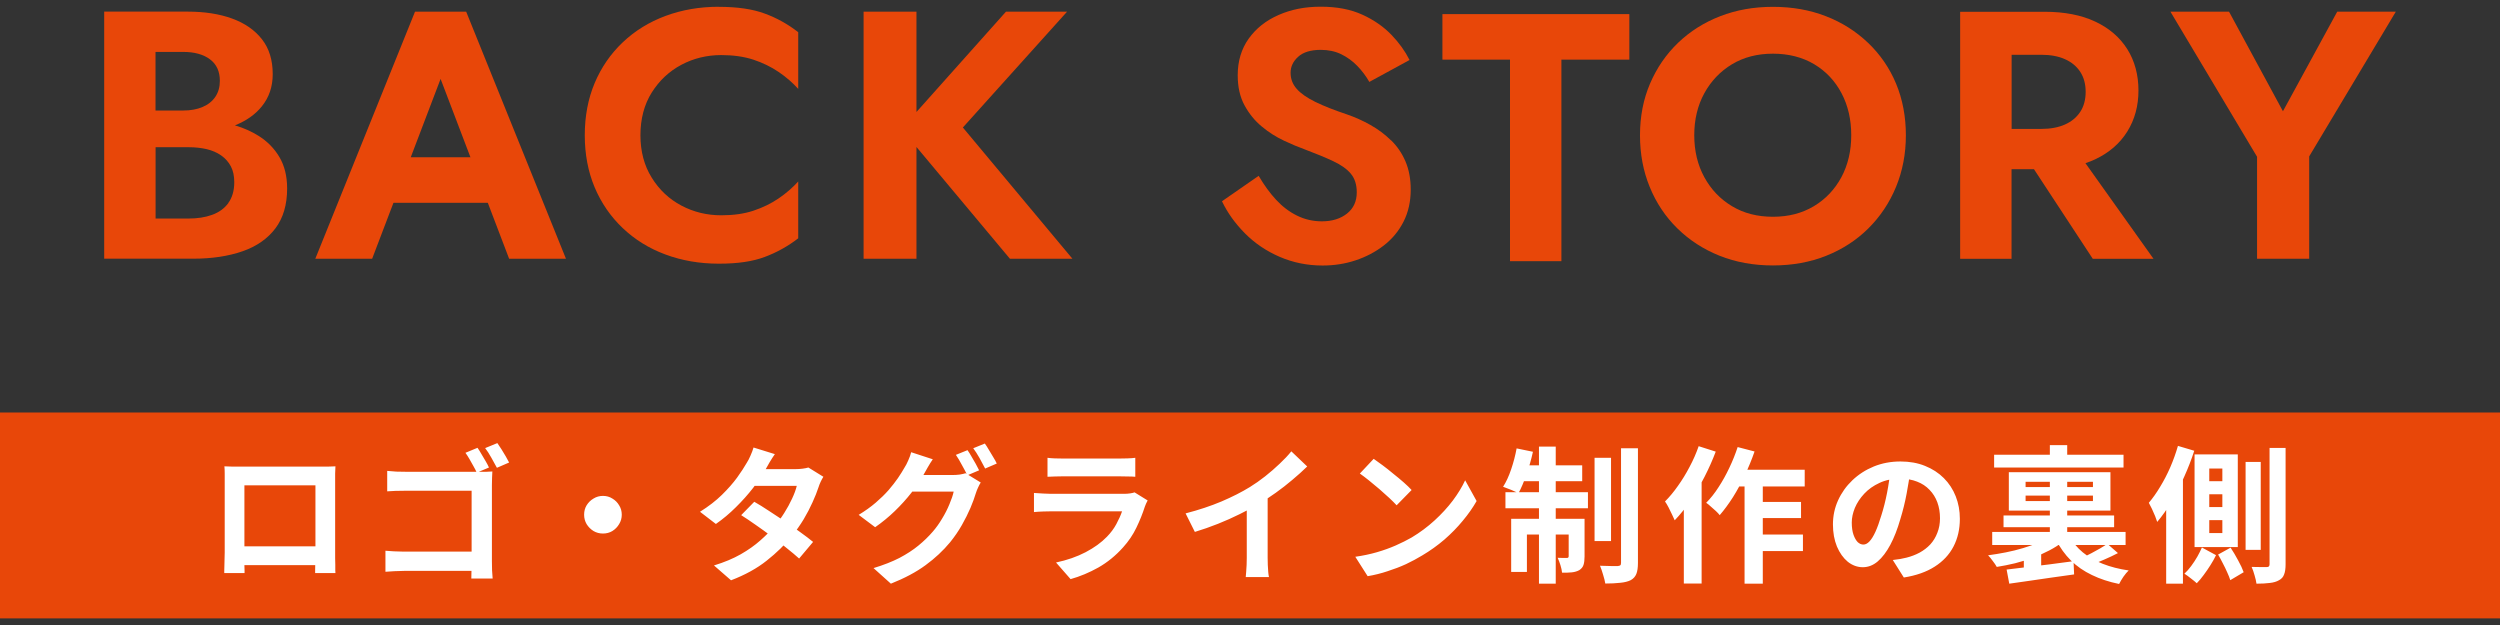
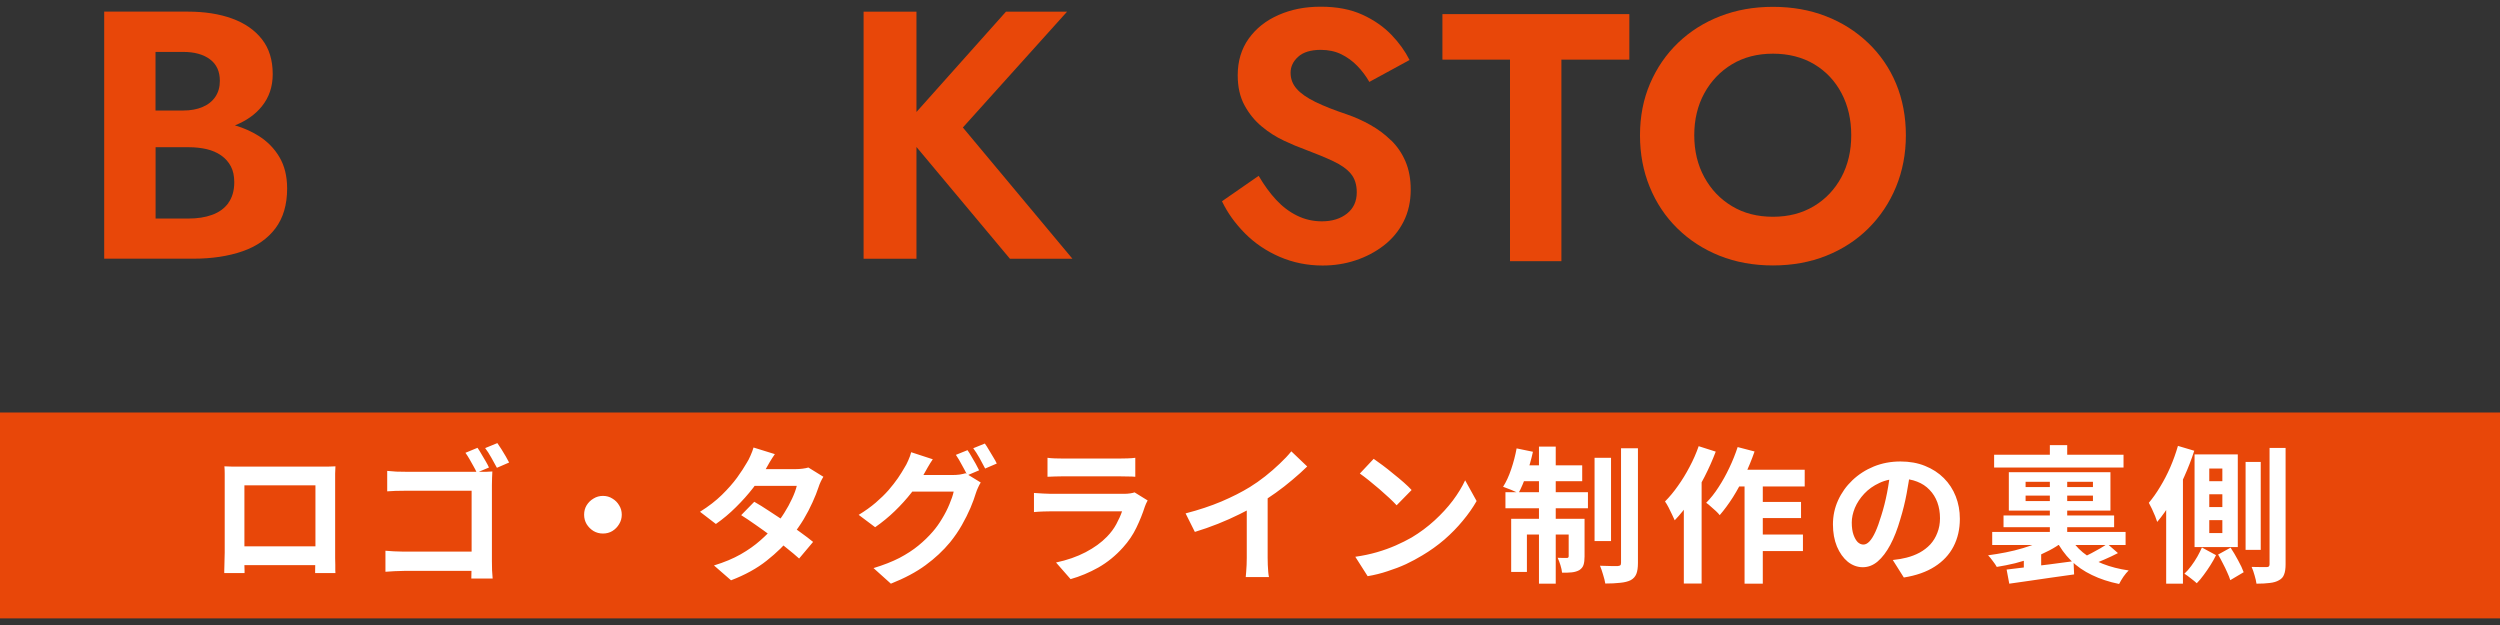
<svg xmlns="http://www.w3.org/2000/svg" width="340" height="85" viewBox="0 0 340 85" fill="none">
  <rect x="0" y="0" width="340" height="85" fill="#333333" stroke="none" />
  <g clip-path="url(#clip0_1538_3536)">
    <path d="M35.14 18.461C34.18 17.861 33.11 17.391 31.95 17.051C33.49 16.431 34.72 15.581 35.62 14.451C36.6 13.231 37.09 11.781 37.09 10.081C37.09 8.161 36.6 6.581 35.62 5.331C34.64 4.081 33.29 3.151 31.56 2.521C29.83 1.891 27.83 1.581 25.55 1.581H14.17V35.181H26.29C28.83 35.181 31.06 34.841 32.99 34.171C34.91 33.501 36.4 32.461 37.46 31.051C38.52 29.641 39.05 27.831 39.05 25.631C39.05 23.971 38.7 22.541 38 21.361C37.3 20.181 36.35 19.211 35.14 18.461ZM24.92 7.061C26.45 7.061 27.67 7.401 28.56 8.071C29.46 8.741 29.9 9.721 29.9 11.001C29.9 11.831 29.7 12.551 29.29 13.161C28.88 13.771 28.3 14.231 27.55 14.551C26.8 14.871 25.92 15.031 24.91 15.031H21.15V7.061H24.91H24.92ZM31.06 27.611C30.52 28.351 29.78 28.881 28.84 29.221C27.9 29.561 26.84 29.721 25.66 29.721H21.16V20.021H25.66C26.54 20.021 27.35 20.111 28.1 20.281C28.85 20.461 29.51 20.741 30.08 21.141C30.65 21.541 31.09 22.041 31.4 22.631C31.71 23.221 31.86 23.931 31.86 24.771C31.86 25.921 31.59 26.871 31.05 27.601L31.06 27.611Z" fill="#E84709" />
-     <path d="M97.759 0.92C95.149 0.92 92.729 1.34 90.499 2.17C88.269 3 86.329 4.2 84.679 5.77C83.029 7.34 81.759 9.19 80.869 11.31C79.979 13.43 79.529 15.8 79.529 18.39C79.529 20.98 79.979 23.34 80.869 25.47C81.769 27.6 83.039 29.45 84.679 31.01C86.329 32.58 88.259 33.78 90.499 34.61C92.729 35.44 95.149 35.86 97.759 35.86C100.369 35.86 102.349 35.56 103.989 34.95C105.629 34.34 107.159 33.49 108.559 32.41V24.68C107.809 25.51 106.919 26.28 105.899 26.98C104.869 27.68 103.719 28.24 102.449 28.66C101.179 29.08 99.729 29.28 98.099 29.28C96.139 29.28 94.339 28.84 92.669 27.96C91.009 27.08 89.659 25.82 88.639 24.17C87.609 22.52 87.099 20.59 87.099 18.39C87.099 16.19 87.609 14.21 88.639 12.58C89.669 10.95 91.009 9.69 92.669 8.81C94.329 7.93 96.139 7.49 98.099 7.49C99.729 7.49 101.179 7.7 102.449 8.11C103.719 8.53 104.869 9.09 105.899 9.79C106.929 10.49 107.809 11.26 108.559 12.09V4.38C107.159 3.29 105.639 2.44 103.989 1.84C102.339 1.23 100.269 0.93 97.759 0.93V0.92Z" fill="#E84709" />
    <path d="M145.119 1.59H136.809L124.639 15.23V1.59H117.449V35.19H124.639V19.99L137.349 35.19H145.849L130.949 17.34L145.119 1.59Z" fill="#E84709" />
    <path d="M189.179 19.091C188.349 18.271 187.419 17.581 186.389 17.001C185.359 16.421 184.299 15.941 183.189 15.561C181.459 14.981 180.029 14.421 178.889 13.861C177.749 13.301 176.899 12.711 176.349 12.081C175.799 11.461 175.519 10.731 175.519 9.901C175.519 9.071 175.859 8.341 176.549 7.721C177.229 7.101 178.259 6.781 179.629 6.781C180.669 6.781 181.599 6.981 182.419 7.381C183.229 7.781 183.959 8.311 184.589 8.961C185.229 9.621 185.769 10.341 186.229 11.141L191.699 8.161C191.109 6.981 190.289 5.831 189.229 4.731C188.169 3.631 186.849 2.711 185.269 1.991C183.689 1.271 181.809 0.911 179.619 0.911C177.429 0.911 175.589 1.291 173.879 2.041C172.169 2.791 170.819 3.861 169.819 5.261C168.829 6.651 168.329 8.311 168.329 10.231C168.329 11.831 168.639 13.201 169.259 14.331C169.879 15.471 170.659 16.431 171.609 17.211C172.549 18.001 173.559 18.631 174.619 19.131C175.679 19.631 176.619 20.021 177.429 20.311C178.959 20.891 180.259 21.421 181.319 21.921C182.379 22.421 183.179 22.981 183.709 23.621C184.249 24.261 184.519 25.111 184.519 26.161C184.519 27.381 184.079 28.341 183.199 29.041C182.319 29.741 181.179 30.101 179.779 30.101C178.569 30.101 177.449 29.841 176.409 29.331C175.369 28.821 174.409 28.101 173.549 27.171C172.689 26.241 171.899 25.151 171.179 23.911L166.189 27.371C166.939 28.941 167.979 30.391 169.319 31.741C170.649 33.081 172.229 34.151 174.039 34.931C175.849 35.711 177.789 36.111 179.879 36.111C181.439 36.111 182.929 35.881 184.349 35.411C185.769 34.941 187.049 34.271 188.189 33.391C189.329 32.511 190.229 31.431 190.879 30.151C191.529 28.871 191.859 27.411 191.859 25.781C191.859 24.341 191.619 23.071 191.149 21.961C190.679 20.861 190.029 19.901 189.189 19.081L189.179 19.091Z" fill="#E84709" />
    <path d="M196.17 8.11H205.36V35.52H212.35V8.11H221.59V1.92H196.17V8.11Z" fill="#E84709" />
    <path d="M254.049 5.82C252.399 4.25 250.489 3.04 248.309 2.2C246.129 1.35 243.729 0.93 241.119 0.93C238.509 0.93 236.159 1.35 233.959 2.2C231.759 3.05 229.849 4.26 228.219 5.82C226.589 7.39 225.319 9.24 224.409 11.36C223.499 13.49 223.039 15.83 223.039 18.39C223.039 20.95 223.479 23.26 224.359 25.42C225.239 27.58 226.489 29.46 228.119 31.06C229.749 32.66 231.659 33.9 233.859 34.78C236.059 35.66 238.479 36.1 241.119 36.1C243.759 36.1 246.179 35.66 248.379 34.78C250.579 33.9 252.489 32.66 254.099 31.06C255.709 29.46 256.969 27.58 257.859 25.42C258.749 23.26 259.199 20.92 259.199 18.39C259.199 15.86 258.749 13.49 257.859 11.36C256.969 9.23 255.689 7.38 254.049 5.82ZM250.429 24.1C249.529 25.76 248.289 27.08 246.689 28.04C245.089 29 243.239 29.48 241.119 29.48C238.999 29.48 237.139 29 235.549 28.04C233.949 27.08 232.699 25.77 231.789 24.1C230.879 22.44 230.419 20.53 230.419 18.39C230.419 16.25 230.879 14.34 231.789 12.68C232.699 11.02 233.959 9.7 235.549 8.74C237.149 7.78 238.999 7.3 241.119 7.3C243.239 7.3 245.139 7.78 246.739 8.74C248.339 9.7 249.569 11.01 250.449 12.68C251.329 14.35 251.769 16.25 251.769 18.39C251.769 20.53 251.319 22.44 250.429 24.1Z" fill="#E84709" />
-     <path d="M284.96 21.661C286.85 20.761 288.3 19.511 289.31 17.891C290.32 16.271 290.83 14.411 290.83 12.301C290.83 10.191 290.32 8.281 289.31 6.681C288.3 5.081 286.85 3.831 284.96 2.941C283.07 2.051 280.77 1.601 278.07 1.601H266.58V35.201H273.57V23.011H276.62L284.62 35.201H292.88L283.62 22.191C284.09 22.031 284.54 21.861 284.96 21.661ZM273.58 7.451H277.64C278.88 7.451 279.95 7.651 280.84 8.051C281.74 8.451 282.43 9.031 282.92 9.781C283.41 10.531 283.65 11.441 283.65 12.491C283.65 13.541 283.41 14.451 282.92 15.201C282.43 15.951 281.74 16.531 280.84 16.931C279.94 17.331 278.88 17.531 277.64 17.531H273.58V7.451Z" fill="#E84709" />
-     <path d="M317.86 1.59L310.48 15.13L303.15 1.59H295.18L306.96 21.32V35.19H314.05V21.27L325.83 1.59H317.86Z" fill="#E84709" />
-     <path d="M56.441 1.59L42.881 35.19H50.611L53.511 27.58H66.341L69.241 35.19H76.971L63.401 1.59H56.441ZM55.861 21.39L59.921 10.73L63.981 21.39H55.861Z" fill="#E84709" />
  </g>
  <rect width="340" height="28" transform="translate(0 56.101)" fill="#E84709" />
  <path d="M30.52 63.421C30.933 63.434 31.32 63.447 31.68 63.461C32.053 63.461 32.373 63.461 32.64 63.461C32.853 63.461 33.18 63.461 33.62 63.461C34.073 63.461 34.6 63.461 35.2 63.461C35.8 63.461 36.44 63.461 37.12 63.461C37.8 63.461 38.48 63.461 39.16 63.461C39.853 63.461 40.5 63.461 41.1 63.461C41.7 63.461 42.22 63.461 42.66 63.461C43.113 63.461 43.44 63.461 43.64 63.461C43.893 63.461 44.193 63.461 44.54 63.461C44.9 63.447 45.26 63.434 45.62 63.421C45.607 63.727 45.593 64.054 45.58 64.401C45.58 64.734 45.58 65.054 45.58 65.361C45.58 65.547 45.58 65.841 45.58 66.241C45.58 66.627 45.58 67.094 45.58 67.641C45.58 68.174 45.58 68.747 45.58 69.361C45.58 69.961 45.58 70.567 45.58 71.181C45.58 71.794 45.58 72.374 45.58 72.921C45.58 73.454 45.58 73.921 45.58 74.321C45.58 74.707 45.58 74.987 45.58 75.161C45.58 75.361 45.58 75.614 45.58 75.921C45.593 76.214 45.6 76.514 45.6 76.821C45.6 77.114 45.6 77.374 45.6 77.601C45.613 77.814 45.62 77.927 45.62 77.941H42.86C42.86 77.914 42.86 77.754 42.86 77.461C42.873 77.154 42.88 76.794 42.88 76.381C42.893 75.967 42.9 75.581 42.9 75.221C42.9 75.047 42.9 74.754 42.9 74.341C42.9 73.927 42.9 73.441 42.9 72.881C42.9 72.321 42.9 71.727 42.9 71.101C42.9 70.474 42.9 69.861 42.9 69.261C42.9 68.661 42.9 68.114 42.9 67.621C42.9 67.127 42.9 66.734 42.9 66.441C42.9 66.147 42.9 66.001 42.9 66.001H33.24C33.24 66.001 33.24 66.147 33.24 66.441C33.24 66.734 33.24 67.127 33.24 67.621C33.24 68.101 33.24 68.647 33.24 69.261C33.24 69.861 33.24 70.474 33.24 71.101C33.24 71.714 33.24 72.307 33.24 72.881C33.24 73.441 33.24 73.927 33.24 74.341C33.24 74.754 33.24 75.047 33.24 75.221C33.24 75.461 33.24 75.734 33.24 76.041C33.24 76.334 33.24 76.621 33.24 76.901C33.253 77.181 33.26 77.414 33.26 77.601C33.26 77.801 33.26 77.914 33.26 77.941H30.5C30.5 77.914 30.5 77.801 30.5 77.601C30.513 77.401 30.52 77.154 30.52 76.861C30.533 76.567 30.54 76.267 30.54 75.961C30.553 75.654 30.56 75.381 30.56 75.141C30.56 74.967 30.56 74.687 30.56 74.301C30.56 73.901 30.56 73.427 30.56 72.881C30.56 72.334 30.56 71.761 30.56 71.161C30.56 70.547 30.56 69.934 30.56 69.321C30.56 68.707 30.56 68.134 30.56 67.601C30.56 67.054 30.56 66.587 30.56 66.201C30.56 65.814 30.56 65.534 30.56 65.361C30.56 65.081 30.56 64.761 30.56 64.401C30.56 64.027 30.547 63.701 30.52 63.421ZM43.9 74.301V76.861H31.88V74.301H43.9ZM64.94 60.901C65.113 61.141 65.293 61.427 65.48 61.761C65.68 62.081 65.873 62.407 66.06 62.741C66.247 63.061 66.393 63.341 66.5 63.581L64.84 64.281C64.72 64.001 64.567 63.701 64.38 63.381C64.207 63.047 64.027 62.727 63.84 62.421C63.653 62.101 63.473 61.821 63.3 61.581L64.94 60.901ZM67.64 60.261C67.813 60.501 68 60.781 68.2 61.101C68.4 61.421 68.593 61.741 68.78 62.061C68.967 62.381 69.12 62.661 69.24 62.901L67.58 63.621C67.367 63.207 67.113 62.747 66.82 62.241C66.54 61.734 66.26 61.301 65.98 60.941L67.64 60.261ZM52.66 64.041C53.033 64.081 53.453 64.114 53.92 64.141C54.387 64.154 54.793 64.161 55.14 64.161H65.2C65.507 64.161 65.833 64.161 66.18 64.161C66.54 64.147 66.8 64.134 66.96 64.121C66.947 64.347 66.933 64.641 66.92 65.001C66.907 65.347 66.9 65.667 66.9 65.961V76.321C66.9 76.667 66.907 77.074 66.92 77.541C66.947 78.007 66.973 78.387 67 78.681H64.1C64.113 78.387 64.12 78.061 64.12 77.701C64.133 77.354 64.14 77.001 64.14 76.641V66.741H55.14C54.713 66.741 54.26 66.747 53.78 66.761C53.313 66.774 52.94 66.794 52.66 66.821V64.041ZM52.42 74.901C52.753 74.927 53.14 74.954 53.58 74.981C54.02 75.007 54.46 75.021 54.9 75.021H65.72V77.641H54.98C54.593 77.641 54.147 77.654 53.64 77.681C53.147 77.707 52.74 77.734 52.42 77.761V74.901ZM82 67.441C82.48 67.441 82.907 67.561 83.28 67.801C83.667 68.027 83.973 68.334 84.2 68.721C84.44 69.094 84.56 69.521 84.56 70.001C84.56 70.467 84.44 70.894 84.2 71.281C83.973 71.667 83.667 71.981 83.28 72.221C82.907 72.447 82.48 72.561 82 72.561C81.533 72.561 81.107 72.447 80.72 72.221C80.333 71.981 80.02 71.667 79.78 71.281C79.553 70.894 79.44 70.467 79.44 70.001C79.44 69.521 79.553 69.094 79.78 68.721C80.02 68.334 80.333 68.027 80.72 67.801C81.107 67.561 81.533 67.441 82 67.441ZM102.58 68.241C103.193 68.587 103.86 69.001 104.58 69.481C105.313 69.947 106.053 70.434 106.8 70.941C107.547 71.447 108.247 71.941 108.9 72.421C109.567 72.901 110.127 73.327 110.58 73.701L108.68 75.961C108.24 75.561 107.693 75.101 107.04 74.581C106.4 74.047 105.707 73.507 104.96 72.961C104.213 72.401 103.473 71.867 102.74 71.361C102.02 70.854 101.373 70.421 100.8 70.061L102.58 68.241ZM111.98 64.841C111.86 65.027 111.74 65.247 111.62 65.501C111.5 65.754 111.4 66.007 111.32 66.261C111.12 66.874 110.847 67.561 110.5 68.321C110.167 69.067 109.767 69.834 109.3 70.621C108.833 71.394 108.3 72.154 107.7 72.901C106.753 74.074 105.613 75.187 104.28 76.241C102.96 77.294 101.34 78.187 99.42 78.921L97.1 76.901C98.5 76.474 99.713 75.967 100.74 75.381C101.767 74.794 102.653 74.167 103.4 73.501C104.16 72.834 104.82 72.167 105.38 71.501C105.833 70.981 106.26 70.401 106.66 69.761C107.073 69.107 107.427 68.461 107.72 67.821C108.027 67.167 108.24 66.587 108.36 66.081H101.6L102.52 63.801H108.2C108.52 63.801 108.833 63.781 109.14 63.741C109.46 63.701 109.727 63.647 109.94 63.581L111.98 64.841ZM105.38 61.761C105.14 62.107 104.9 62.481 104.66 62.881C104.433 63.281 104.26 63.587 104.14 63.801C103.687 64.601 103.113 65.454 102.42 66.361C101.727 67.254 100.947 68.127 100.08 68.981C99.227 69.834 98.32 70.594 97.36 71.261L95.2 69.601C96.373 68.867 97.367 68.101 98.18 67.301C99.007 66.487 99.693 65.707 100.24 64.961C100.787 64.201 101.227 63.527 101.56 62.941C101.72 62.701 101.887 62.381 102.06 61.981C102.247 61.567 102.387 61.194 102.48 60.861L105.38 61.761ZM131.58 61.221C131.753 61.461 131.933 61.747 132.12 62.081C132.32 62.414 132.513 62.747 132.7 63.081C132.887 63.414 133.04 63.707 133.16 63.961L131.56 64.641C131.36 64.227 131.113 63.761 130.82 63.241C130.54 62.707 130.267 62.247 130 61.861L131.58 61.221ZM133.94 60.321C134.113 60.561 134.3 60.854 134.5 61.201C134.713 61.534 134.913 61.867 135.1 62.201C135.3 62.521 135.453 62.801 135.56 63.041L133.98 63.721C133.767 63.294 133.513 62.821 133.22 62.301C132.927 61.781 132.64 61.334 132.36 60.961L133.94 60.321ZM133.38 65.621C133.26 65.807 133.14 66.034 133.02 66.301C132.9 66.554 132.8 66.807 132.72 67.061C132.547 67.647 132.3 68.321 131.98 69.081C131.66 69.827 131.273 70.601 130.82 71.401C130.367 72.201 129.833 72.981 129.22 73.741C128.273 74.887 127.16 75.927 125.88 76.861C124.613 77.794 123.04 78.634 121.16 79.381L118.8 77.261C120.16 76.847 121.333 76.387 122.32 75.881C123.307 75.361 124.167 74.801 124.9 74.201C125.633 73.601 126.287 72.967 126.86 72.301C127.313 71.781 127.733 71.194 128.12 70.541C128.52 69.887 128.853 69.234 129.12 68.581C129.4 67.927 129.593 67.354 129.7 66.861H122.96L123.88 64.601C124.053 64.601 124.34 64.601 124.74 64.601C125.14 64.601 125.587 64.601 126.08 64.601C126.573 64.601 127.06 64.601 127.54 64.601C128.033 64.601 128.467 64.601 128.84 64.601C129.213 64.601 129.46 64.601 129.58 64.601C129.9 64.601 130.213 64.581 130.52 64.541C130.84 64.487 131.107 64.427 131.32 64.361L133.38 65.621ZM126.86 62.461C126.62 62.807 126.387 63.181 126.16 63.581C125.933 63.981 125.76 64.287 125.64 64.501C125.187 65.301 124.627 66.134 123.96 67.001C123.293 67.854 122.54 68.687 121.7 69.501C120.873 70.301 119.98 71.034 119.02 71.701L116.78 70.021C117.66 69.487 118.433 68.934 119.1 68.361C119.767 67.787 120.347 67.221 120.84 66.661C121.333 66.087 121.76 65.541 122.12 65.021C122.48 64.487 122.78 64.007 123.02 63.581C123.18 63.341 123.347 63.021 123.52 62.621C123.707 62.207 123.84 61.834 123.92 61.501L126.86 62.461ZM142.46 62.261C142.74 62.301 143.073 62.327 143.46 62.341C143.847 62.354 144.207 62.361 144.54 62.361C144.793 62.361 145.18 62.361 145.7 62.361C146.233 62.361 146.82 62.361 147.46 62.361C148.113 62.361 148.76 62.361 149.4 62.361C150.04 62.361 150.613 62.361 151.12 62.361C151.627 62.361 152 62.361 152.24 62.361C152.547 62.361 152.913 62.354 153.34 62.341C153.767 62.327 154.12 62.301 154.4 62.261V64.841C154.133 64.814 153.787 64.801 153.36 64.801C152.947 64.787 152.56 64.781 152.2 64.781C151.987 64.781 151.62 64.781 151.1 64.781C150.593 64.781 150.013 64.781 149.36 64.781C148.72 64.781 148.073 64.781 147.42 64.781C146.78 64.781 146.2 64.781 145.68 64.781C145.16 64.781 144.78 64.781 144.54 64.781C144.22 64.781 143.867 64.787 143.48 64.801C143.107 64.814 142.767 64.827 142.46 64.841V62.261ZM156.08 68.061C156.013 68.194 155.94 68.341 155.86 68.501C155.793 68.661 155.74 68.794 155.7 68.901C155.393 69.861 155.007 70.821 154.54 71.781C154.087 72.727 153.487 73.614 152.74 74.441C151.74 75.561 150.62 76.474 149.38 77.181C148.14 77.874 146.88 78.401 145.6 78.761L143.62 76.501C145.127 76.181 146.467 75.714 147.64 75.101C148.813 74.487 149.78 73.787 150.54 73.001C151.073 72.454 151.5 71.881 151.82 71.281C152.153 70.667 152.413 70.087 152.6 69.541C152.453 69.541 152.2 69.541 151.84 69.541C151.48 69.541 151.047 69.541 150.54 69.541C150.047 69.541 149.513 69.541 148.94 69.541C148.367 69.541 147.78 69.541 147.18 69.541C146.58 69.541 146.007 69.541 145.46 69.541C144.913 69.541 144.42 69.541 143.98 69.541C143.553 69.541 143.207 69.541 142.94 69.541C142.7 69.541 142.36 69.547 141.92 69.561C141.48 69.574 141.047 69.601 140.62 69.641V67.041C141.047 67.067 141.46 67.094 141.86 67.121C142.273 67.147 142.633 67.161 142.94 67.161C143.14 67.161 143.44 67.161 143.84 67.161C144.253 67.161 144.727 67.161 145.26 67.161C145.793 67.161 146.36 67.161 146.96 67.161C147.573 67.161 148.18 67.161 148.78 67.161C149.393 67.161 149.973 67.161 150.52 67.161C151.067 67.161 151.54 67.161 151.94 67.161C152.34 67.161 152.64 67.161 152.84 67.161C153.16 67.161 153.447 67.141 153.7 67.101C153.967 67.061 154.167 67.014 154.3 66.961L156.08 68.061ZM161.24 69.821C163.04 69.354 164.667 68.814 166.12 68.201C167.587 67.574 168.873 66.921 169.98 66.241C170.673 65.814 171.367 65.327 172.06 64.781C172.767 64.221 173.427 63.647 174.04 63.061C174.667 62.474 175.193 61.914 175.62 61.381L177.78 63.441C177.167 64.041 176.493 64.647 175.76 65.261C175.04 65.874 174.287 66.461 173.5 67.021C172.713 67.581 171.933 68.094 171.16 68.561C170.4 69.001 169.547 69.454 168.6 69.921C167.667 70.387 166.68 70.827 165.64 71.241C164.6 71.654 163.553 72.021 162.5 72.341L161.24 69.821ZM169.56 67.521L172.4 66.861V75.861C172.4 76.154 172.407 76.474 172.42 76.821C172.433 77.167 172.453 77.487 172.48 77.781C172.507 78.087 172.54 78.321 172.58 78.481H169.42C169.447 78.321 169.467 78.087 169.48 77.781C169.507 77.487 169.527 77.167 169.54 76.821C169.553 76.474 169.56 76.154 169.56 75.861V67.521ZM186.82 62.401C187.167 62.641 187.573 62.934 188.04 63.281C188.507 63.627 188.987 64.007 189.48 64.421C189.987 64.821 190.46 65.214 190.9 65.601C191.34 65.987 191.7 66.334 191.98 66.641L189.94 68.721C189.687 68.441 189.353 68.107 188.94 67.721C188.527 67.334 188.08 66.934 187.6 66.521C187.12 66.107 186.647 65.714 186.18 65.341C185.713 64.967 185.3 64.654 184.94 64.401L186.82 62.401ZM184.32 75.721C185.36 75.574 186.34 75.367 187.26 75.101C188.18 74.834 189.033 74.527 189.82 74.181C190.607 73.834 191.327 73.474 191.98 73.101C193.113 72.421 194.153 71.647 195.1 70.781C196.047 69.914 196.873 69.014 197.58 68.081C198.287 67.134 198.847 66.214 199.26 65.321L200.82 68.141C200.313 69.034 199.687 69.927 198.94 70.821C198.207 71.714 197.373 72.567 196.44 73.381C195.507 74.181 194.5 74.901 193.42 75.541C192.74 75.954 192.007 76.347 191.22 76.721C190.433 77.081 189.6 77.401 188.72 77.681C187.853 77.974 186.947 78.201 186 78.361L184.32 75.721ZM216.86 62.261H219.1V73.581H216.86V62.261ZM220.46 60.961H222.76V76.561C222.76 77.201 222.687 77.701 222.54 78.061C222.393 78.421 222.14 78.701 221.78 78.901C221.407 79.087 220.927 79.207 220.34 79.261C219.767 79.327 219.093 79.361 218.32 79.361C218.267 79.027 218.167 78.627 218.02 78.161C217.887 77.694 217.747 77.287 217.6 76.941C218.12 76.954 218.607 76.967 219.06 76.981C219.527 76.981 219.847 76.981 220.02 76.981C220.18 76.967 220.293 76.934 220.36 76.881C220.427 76.827 220.46 76.714 220.46 76.541V60.961ZM209.3 60.741H211.58V79.381H209.3V60.741ZM213.34 70.561H215.5V75.681C215.5 76.147 215.453 76.527 215.36 76.821C215.267 77.114 215.073 77.354 214.78 77.541C214.487 77.701 214.147 77.801 213.76 77.841C213.373 77.881 212.933 77.894 212.44 77.881C212.413 77.587 212.34 77.247 212.22 76.861C212.1 76.474 211.973 76.141 211.84 75.861C212.12 75.874 212.373 75.881 212.6 75.881C212.84 75.881 213.007 75.881 213.1 75.881C213.26 75.881 213.34 75.801 213.34 75.641V70.561ZM205.52 70.561H214.18V72.701H207.66V77.781H205.52V70.561ZM204.74 66.941H215.96V69.121H204.74V66.941ZM206.82 63.281H215.18V65.441H206.38L206.82 63.281ZM206.26 60.981L208.48 61.441C208.253 62.481 207.96 63.507 207.6 64.521C207.253 65.534 206.887 66.394 206.5 67.101C206.353 66.994 206.147 66.887 205.88 66.781C205.627 66.661 205.367 66.554 205.1 66.461C204.847 66.354 204.62 66.267 204.42 66.201C204.833 65.561 205.2 64.767 205.52 63.821C205.84 62.874 206.087 61.927 206.26 60.981ZM235.86 63.881H245.44V66.161H234.72L235.86 63.881ZM238.48 68.261H244.94V70.461H238.48V68.261ZM238.46 72.701H245.2V74.941H238.46V72.701ZM237.26 64.641H239.74V79.381H237.26V64.641ZM236.32 60.801L238.62 61.401C238.247 62.481 237.807 63.554 237.3 64.621C236.807 65.687 236.267 66.687 235.68 67.621C235.093 68.541 234.493 69.354 233.88 70.061C233.76 69.901 233.587 69.714 233.36 69.501C233.133 69.287 232.9 69.081 232.66 68.881C232.433 68.667 232.227 68.501 232.04 68.381C232.64 67.781 233.2 67.074 233.72 66.261C234.253 65.447 234.74 64.574 235.18 63.641C235.633 62.694 236.013 61.747 236.32 60.801ZM231.02 60.681L233.34 61.421C232.913 62.554 232.407 63.694 231.82 64.841C231.233 65.987 230.593 67.074 229.9 68.101C229.207 69.114 228.493 70.001 227.76 70.761C227.68 70.561 227.56 70.301 227.4 69.981C227.253 69.661 227.093 69.334 226.92 69.001C226.747 68.667 226.587 68.401 226.44 68.201C227.053 67.587 227.64 66.881 228.2 66.081C228.773 65.281 229.3 64.421 229.78 63.501C230.273 62.581 230.687 61.641 231.02 60.681ZM229 66.221L231.42 63.801V63.821V79.361H229V66.221ZM259.82 63.901C259.687 64.914 259.513 65.994 259.3 67.141C259.087 68.287 258.8 69.447 258.44 70.621C258.053 71.967 257.6 73.127 257.08 74.101C256.56 75.074 255.987 75.827 255.36 76.361C254.747 76.881 254.073 77.141 253.34 77.141C252.607 77.141 251.927 76.894 251.3 76.401C250.687 75.894 250.193 75.201 249.82 74.321C249.46 73.441 249.28 72.441 249.28 71.321C249.28 70.161 249.513 69.067 249.98 68.041C250.447 67.014 251.093 66.107 251.92 65.321C252.76 64.521 253.733 63.894 254.84 63.441C255.96 62.987 257.167 62.761 258.46 62.761C259.7 62.761 260.813 62.961 261.8 63.361C262.8 63.761 263.653 64.314 264.36 65.021C265.067 65.727 265.607 66.554 265.98 67.501C266.353 68.447 266.54 69.467 266.54 70.561C266.54 71.961 266.253 73.214 265.68 74.321C265.107 75.427 264.253 76.341 263.12 77.061C262 77.781 260.6 78.274 258.92 78.541L257.42 76.161C257.807 76.121 258.147 76.074 258.44 76.021C258.733 75.967 259.013 75.907 259.28 75.841C259.92 75.681 260.513 75.454 261.06 75.161C261.62 74.854 262.107 74.481 262.52 74.041C262.933 73.587 263.253 73.061 263.48 72.461C263.72 71.861 263.84 71.201 263.84 70.481C263.84 69.694 263.72 68.974 263.48 68.321C263.24 67.667 262.887 67.101 262.42 66.621C261.953 66.127 261.387 65.754 260.72 65.501C260.053 65.234 259.287 65.101 258.42 65.101C257.353 65.101 256.413 65.294 255.6 65.681C254.787 66.054 254.1 66.541 253.54 67.141C252.98 67.741 252.553 68.387 252.26 69.081C251.98 69.774 251.84 70.434 251.84 71.061C251.84 71.727 251.92 72.287 252.08 72.741C252.24 73.181 252.433 73.514 252.66 73.741C252.9 73.954 253.153 74.061 253.42 74.061C253.7 74.061 253.973 73.921 254.24 73.641C254.52 73.347 254.793 72.907 255.06 72.321C255.327 71.734 255.593 70.994 255.86 70.101C256.167 69.141 256.427 68.114 256.64 67.021C256.853 65.927 257.007 64.861 257.1 63.821L259.82 63.901ZM278.78 64.601H281.14V73.261H278.78V64.601ZM270.94 72.341H289.08V74.121H270.94V72.341ZM278.82 72.901L280.52 73.701C280 74.114 279.393 74.501 278.7 74.861C278.02 75.221 277.287 75.547 276.5 75.841C275.713 76.134 274.9 76.387 274.06 76.601C273.233 76.801 272.4 76.967 271.56 77.101C271.44 76.874 271.26 76.607 271.02 76.301C270.793 75.981 270.58 75.721 270.38 75.521C271.18 75.414 271.987 75.281 272.8 75.121C273.613 74.961 274.393 74.767 275.14 74.541C275.9 74.314 276.593 74.067 277.22 73.801C277.847 73.521 278.38 73.221 278.82 72.901ZM281.46 72.941C281.9 73.767 282.5 74.494 283.26 75.121C284.02 75.747 284.927 76.267 285.98 76.681C287.033 77.094 288.207 77.394 289.5 77.581C289.273 77.794 289.033 78.081 288.78 78.441C288.54 78.801 288.347 79.127 288.2 79.421C286.827 79.141 285.593 78.734 284.5 78.201C283.407 77.681 282.453 77.021 281.64 76.221C280.84 75.421 280.167 74.487 279.62 73.421L281.46 72.941ZM286.6 73.961L288.04 75.221C287.453 75.527 286.833 75.821 286.18 76.101C285.54 76.381 284.96 76.614 284.44 76.801L283.34 75.761C283.687 75.614 284.06 75.434 284.46 75.221C284.86 75.007 285.247 74.794 285.62 74.581C286.007 74.354 286.333 74.147 286.6 73.961ZM272.9 77.461C273.673 77.367 274.553 77.261 275.54 77.141C276.527 77.021 277.573 76.894 278.68 76.761C279.8 76.614 280.907 76.467 282 76.321L282.08 78.121C281.04 78.267 279.993 78.414 278.94 78.561C277.9 78.721 276.893 78.867 275.92 79.001C274.947 79.134 274.06 79.261 273.26 79.381L272.9 77.461ZM278.78 60.541H281.14V62.701H278.78V60.541ZM271.2 61.841H288.8V63.581H271.2V61.841ZM272.48 70.101H287.52V71.701H272.48V70.101ZM275.48 67.401V68.141H284.64V67.401H275.48ZM275.48 65.521V66.241H284.64V65.521H275.48ZM273.2 64.221H287.02V69.441H273.2V64.221ZM275.24 75.681L276.52 74.401L277.6 74.721V78.501H275.24V75.681ZM300.46 67.221V68.961H302.24V67.221H300.46ZM300.46 70.741V72.501H302.24V70.741H300.46ZM300.46 63.721V65.441H302.24V63.721H300.46ZM298.46 61.801H304.34V74.401H298.46V61.801ZM301.66 75.421L303.36 74.481C303.707 75.001 304.047 75.574 304.38 76.201C304.727 76.827 304.98 77.367 305.14 77.821L303.32 78.901C303.227 78.594 303.087 78.241 302.9 77.841C302.727 77.441 302.527 77.027 302.3 76.601C302.087 76.174 301.873 75.781 301.66 75.421ZM305.4 62.821H307.46V74.781H305.4V62.821ZM308.66 60.921H310.84V76.741C310.84 77.327 310.773 77.787 310.64 78.121C310.52 78.467 310.293 78.727 309.96 78.901C309.627 79.101 309.207 79.227 308.7 79.281C308.193 79.347 307.587 79.381 306.88 79.381C306.84 79.061 306.753 78.681 306.62 78.241C306.5 77.801 306.367 77.421 306.22 77.101C306.673 77.114 307.093 77.121 307.48 77.121C307.867 77.121 308.127 77.121 308.26 77.121C308.407 77.121 308.507 77.094 308.56 77.041C308.627 76.974 308.66 76.874 308.66 76.741V60.921ZM299.46 74.461L301.38 75.501C301.18 75.927 300.927 76.381 300.62 76.861C300.327 77.327 300.02 77.774 299.7 78.201C299.38 78.641 299.067 79.014 298.76 79.321C298.56 79.134 298.293 78.914 297.96 78.661C297.64 78.407 297.347 78.194 297.08 78.021C297.4 77.727 297.707 77.381 298 76.981C298.307 76.567 298.587 76.141 298.84 75.701C299.093 75.247 299.3 74.834 299.46 74.461ZM296.2 60.641L298.42 61.301C298.047 62.461 297.593 63.634 297.06 64.821C296.54 66.007 295.967 67.134 295.34 68.201C294.713 69.254 294.06 70.181 293.38 70.981C293.327 70.794 293.233 70.534 293.1 70.201C292.967 69.867 292.82 69.534 292.66 69.201C292.5 68.867 292.36 68.594 292.24 68.381C292.773 67.754 293.287 67.027 293.78 66.201C294.287 65.374 294.747 64.487 295.16 63.541C295.573 62.581 295.92 61.614 296.2 60.641ZM294.6 66.141L296.82 63.921L296.88 63.961V79.381H294.6V66.141Z" fill="white" />
  <defs>
    <clipPath id="clip0_1538_3536">
      <rect width="311.66" height="35.18" fill="white" transform="translate(14.17 0.92)" />
    </clipPath>
  </defs>
</svg>